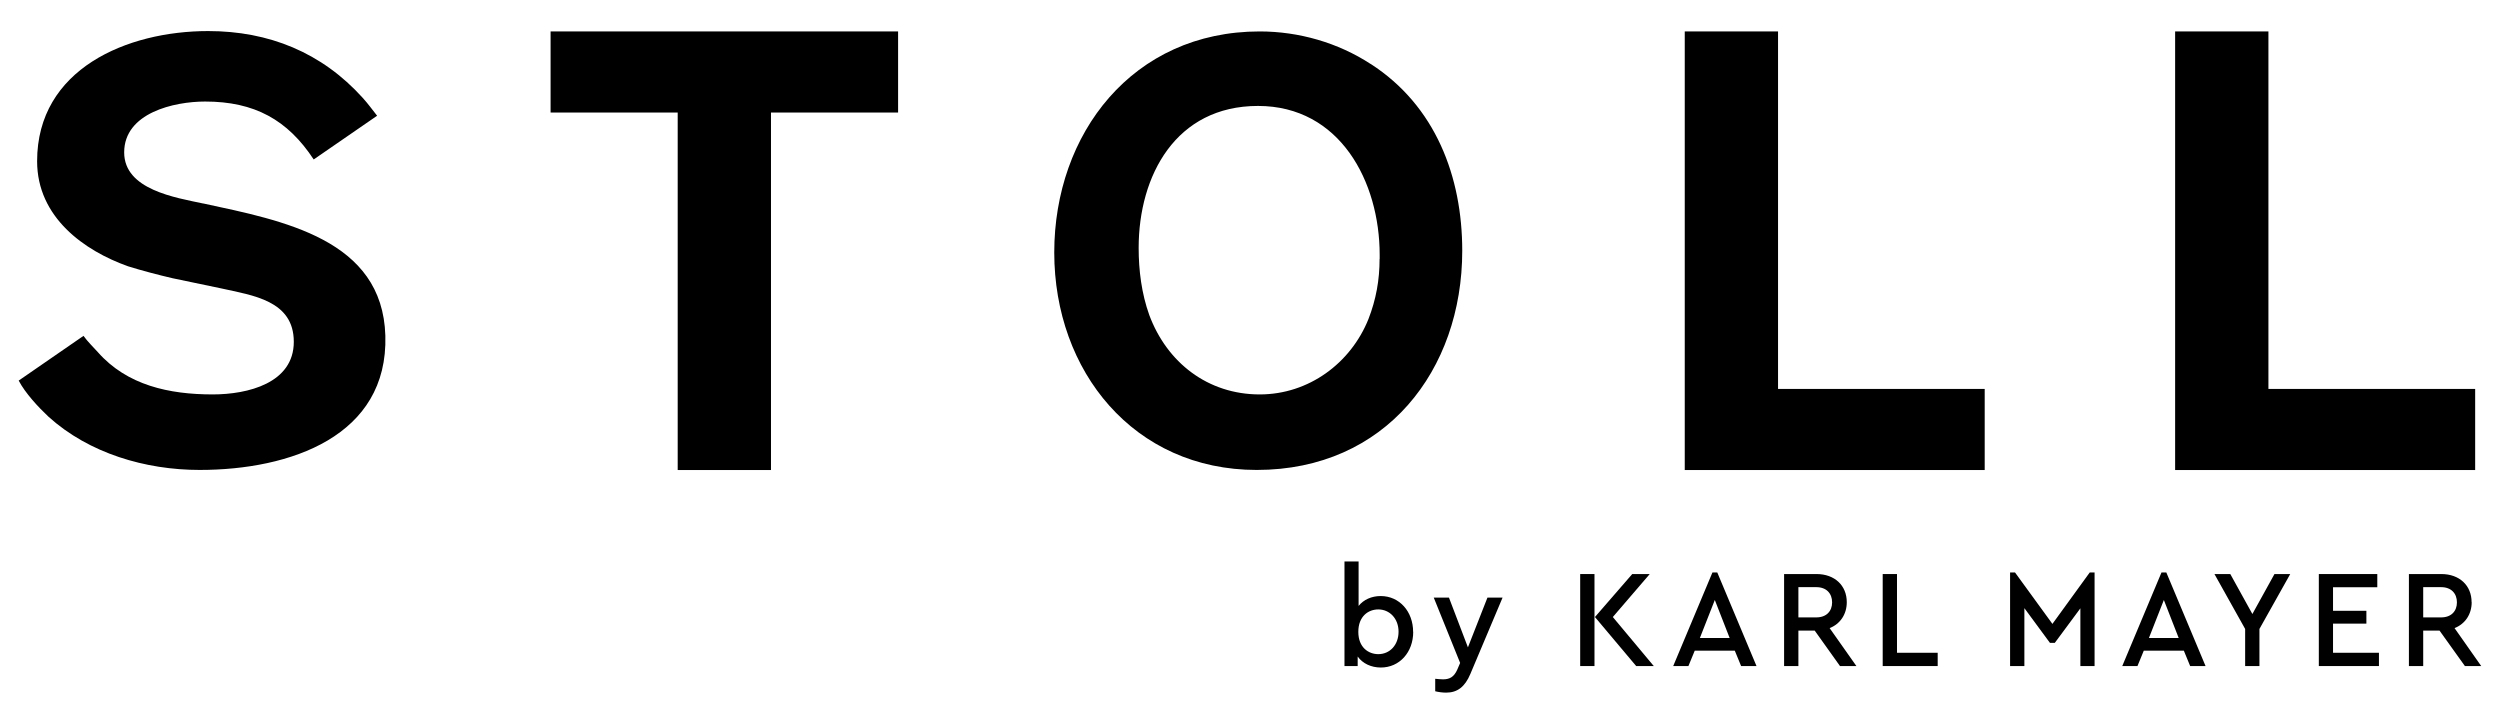
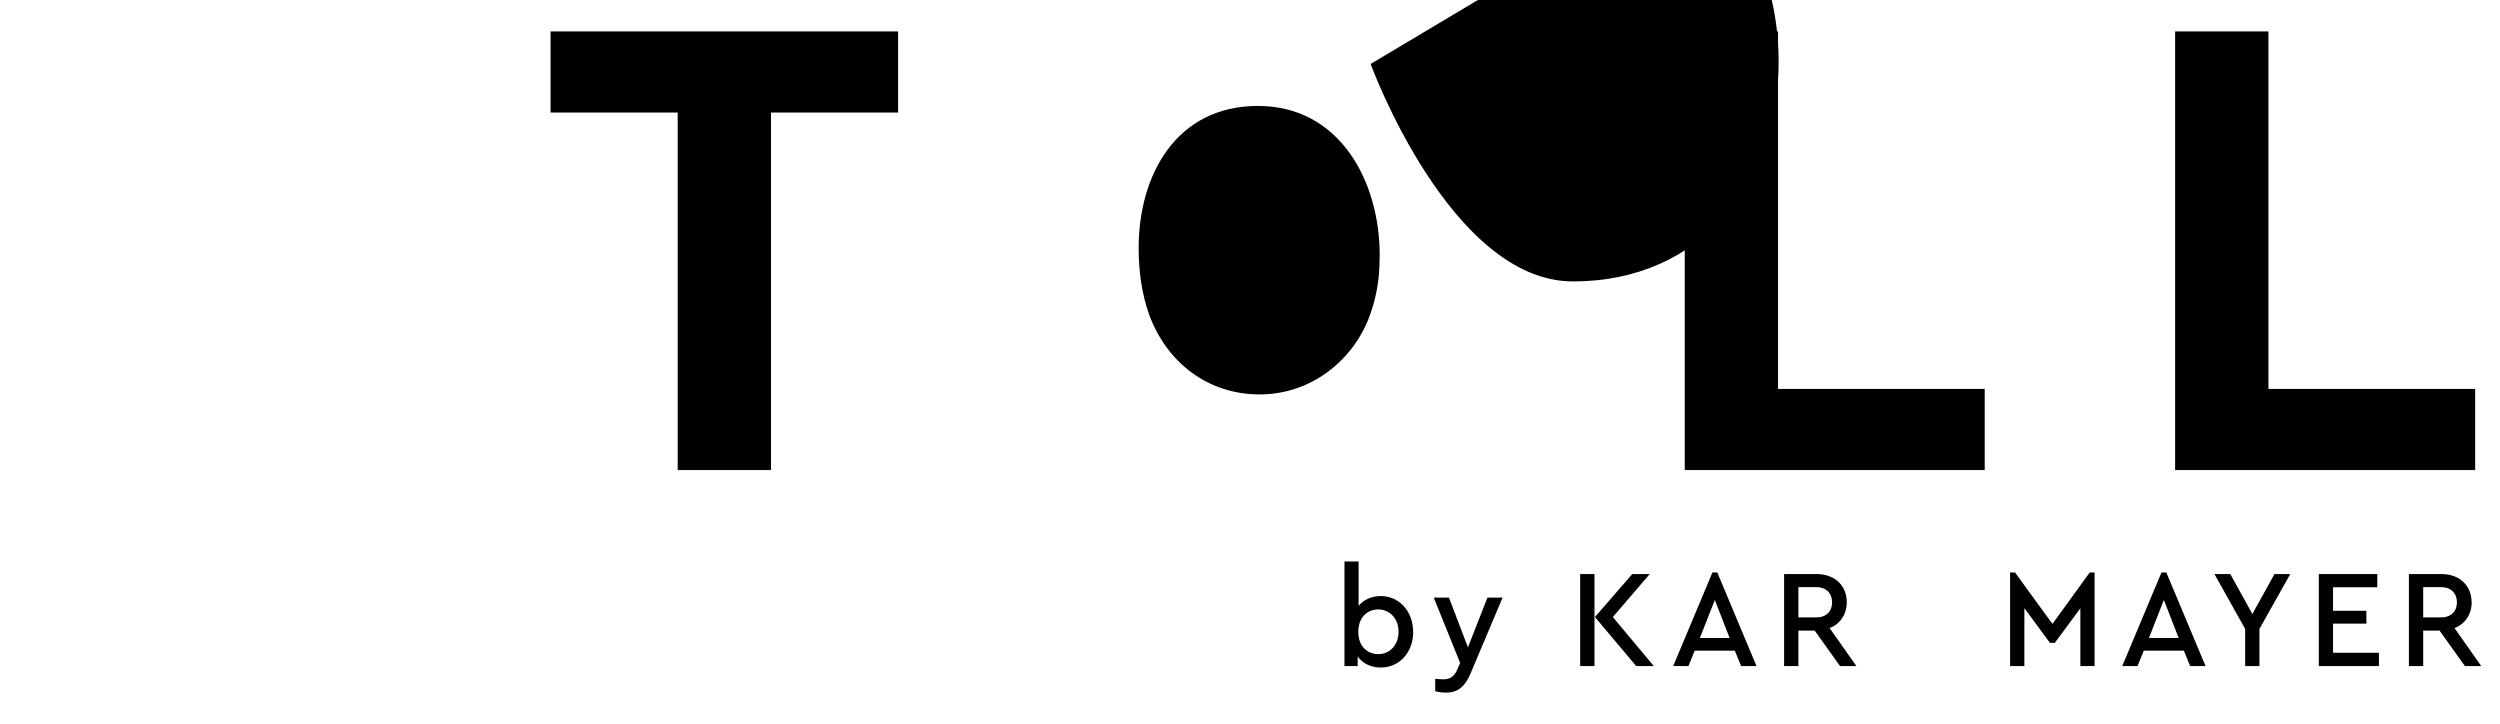
<svg xmlns="http://www.w3.org/2000/svg" id="a" viewBox="0 0 272.8 78.97">
  <polygon id="b" points="270.09 51.29 237.35 51.29 237.35 3.43 247.53 3.43 247.53 42.44 270.09 42.44 270.09 51.29" />
  <polygon id="c" points="216.57 51.29 183.84 51.29 183.84 3.43 194.02 3.43 194.02 42.44 216.57 42.44 216.57 51.29" />
-   <path id="d" d="M150.54,28.26c0,2.28-.38,4.42-1.22,6.57-1.93,4.8-6.51,8.21-11.86,8.21-5.67,0-10.12-3.48-12.05-8.66-.84-2.34-1.16-4.87-1.16-7.33,0-7.9,4.06-15.49,13.02-15.49s13.28,8.28,13.28,16.24v.44Zm-.98-21.28c-3.55-2.32-7.83-3.55-12.1-3.55-13.88,0-22.42,11.16-22.42,24.12s8.68,23.73,22.09,23.73c14.08,0,22.43-10.9,22.43-23.92,0-8.06-2.9-15.81-10-20.39h0Z" />
+   <path id="d" d="M150.54,28.26c0,2.28-.38,4.42-1.22,6.57-1.93,4.8-6.51,8.21-11.86,8.21-5.67,0-10.12-3.48-12.05-8.66-.84-2.34-1.16-4.87-1.16-7.33,0-7.9,4.06-15.49,13.02-15.49s13.28,8.28,13.28,16.24v.44Zm-.98-21.28s8.68,23.73,22.09,23.73c14.08,0,22.43-10.9,22.43-23.92,0-8.06-2.9-15.81-10-20.39h0Z" />
  <polygon id="e" points="60.08 3.43 98 3.43 98 12.28 84.13 12.28 84.13 51.29 73.95 51.29 73.95 12.28 60.08 12.28 60.08 3.43" />
-   <path id="f" d="M22.19,22.21c-3.05-.65-8.64-1.51-8.64-5.58,0-4.32,5.45-5.55,8.83-5.55,5.39,0,9,1.99,11.85,6.32l6.92-4.77c-.52-.65-.97-1.29-1.56-1.94-4.48-4.97-10.26-7.3-16.88-7.3C13.87,3.39,4.05,7.52,4.05,17.59c0,6.13,5.15,9.77,9.93,11.47,1.43,.45,3.42,.97,4.85,1.3l5.31,1.11c3.44,.77,7.92,1.32,7.92,5.83s-5.02,5.74-8.85,5.74c-4.74,0-9.34-.99-12.53-4.61-.52-.58-1.11-1.14-1.57-1.78l-7.07,4.88c.71,1.36,2.14,2.9,3.25,3.94,4.42,4,10.59,5.81,16.49,5.81,9.9,0,20.59-3.68,20.27-14.65-.31-10.54-11.18-12.55-19.88-14.43h0Z" />
  <g id="g">
    <rect id="h" x="172.43" y="62.64" width="1.56" height="10.04" />
    <g id="i">
      <path id="j" d="M152.61,68.93c0,1.45-.95,2.45-2.21,2.45-1.07,0-2.18-.73-2.18-2.43s1.09-2.45,2.18-2.45c1.23,0,2.21,.99,2.21,2.43m1.59,.02c0-2.22-1.49-3.91-3.54-3.91-1,0-1.87,.4-2.41,1.08v-4.85h-1.54v11.41h1.44v-1.04c.54,.76,1.47,1.2,2.53,1.2,2.04,0,3.53-1.67,3.53-3.89" />
      <path id="k" d="M162.31,65.21l-2.13,5.43-2.07-5.43h-1.66l2.88,7.13-.3,.7c-.38,.89-.91,1.09-1.57,1.09-.23,0-.52-.03-.85-.06v1.36c.35,.09,.8,.15,1.19,.15,1.22,0,2.05-.62,2.65-2.05l3.51-8.32h-1.65Z" />
      <polygon id="l" points="174.04 67.33 178.54 72.68 180.46 72.68 175.99 67.33 180.02 62.64 178.11 62.64 174.04 67.33" />
      <path id="m" d="M188.74,69.62h-3.25l1.63-4.15,1.62,4.15Zm2.93,3.06l-4.28-10.21h-.53l-4.28,10.21h1.66l.69-1.68h4.37l.69,1.68h1.68Z" />
      <path id="n" d="M199.92,65.73c0,.96-.62,1.64-1.72,1.64h-1.96v-3.3h1.96c1.1,0,1.72,.69,1.72,1.66m1.6-.02c0-1.82-1.32-3.07-3.3-3.07h-3.54v10.04h1.56v-3.87h1.78l2.76,3.87h1.79l-2.92-4.14c1.16-.46,1.87-1.51,1.87-2.83" />
-       <polygon id="o" points="211.44 72.68 211.44 71.23 207 71.23 207 62.64 205.44 62.64 205.44 72.68 211.44 72.68" />
      <polygon id="p" points="227.01 66.38 227.01 72.68 228.56 72.68 228.56 62.47 228.03 62.47 223.96 68.08 219.88 62.47 219.34 62.47 219.34 72.68 220.9 72.68 220.9 66.36 223.69 70.15 224.22 70.15 227.01 66.38" />
      <path id="q" d="M237.74,69.62h-3.25l1.63-4.15,1.62,4.15Zm2.93,3.06l-4.28-10.21h-.53l-4.28,10.21h1.66l.69-1.68h4.37l.69,1.68h1.68Z" />
      <polygon id="r" points="249.91 62.64 248.19 62.64 245.78 67 243.37 62.64 241.64 62.64 244.99 68.63 244.99 72.68 246.55 72.68 246.55 68.63 249.91 62.64" />
      <polygon id="s" points="254.58 66.65 254.58 64.08 259.41 64.08 259.41 62.64 253.03 62.64 253.03 72.68 259.59 72.68 259.59 71.23 254.58 71.23 254.58 68.05 258.22 68.05 258.22 66.65 254.58 66.65" />
      <path id="t" d="M268.1,65.73c0,.96-.62,1.64-1.72,1.64h-1.96v-3.3h1.96c1.1,0,1.72,.69,1.72,1.66m1.6-.02c0-1.82-1.32-3.07-3.3-3.07h-3.54v10.04h1.56v-3.87h1.78l2.77,3.87h1.78l-2.91-4.14c1.16-.46,1.87-1.51,1.87-2.83" />
    </g>
  </g>
</svg>